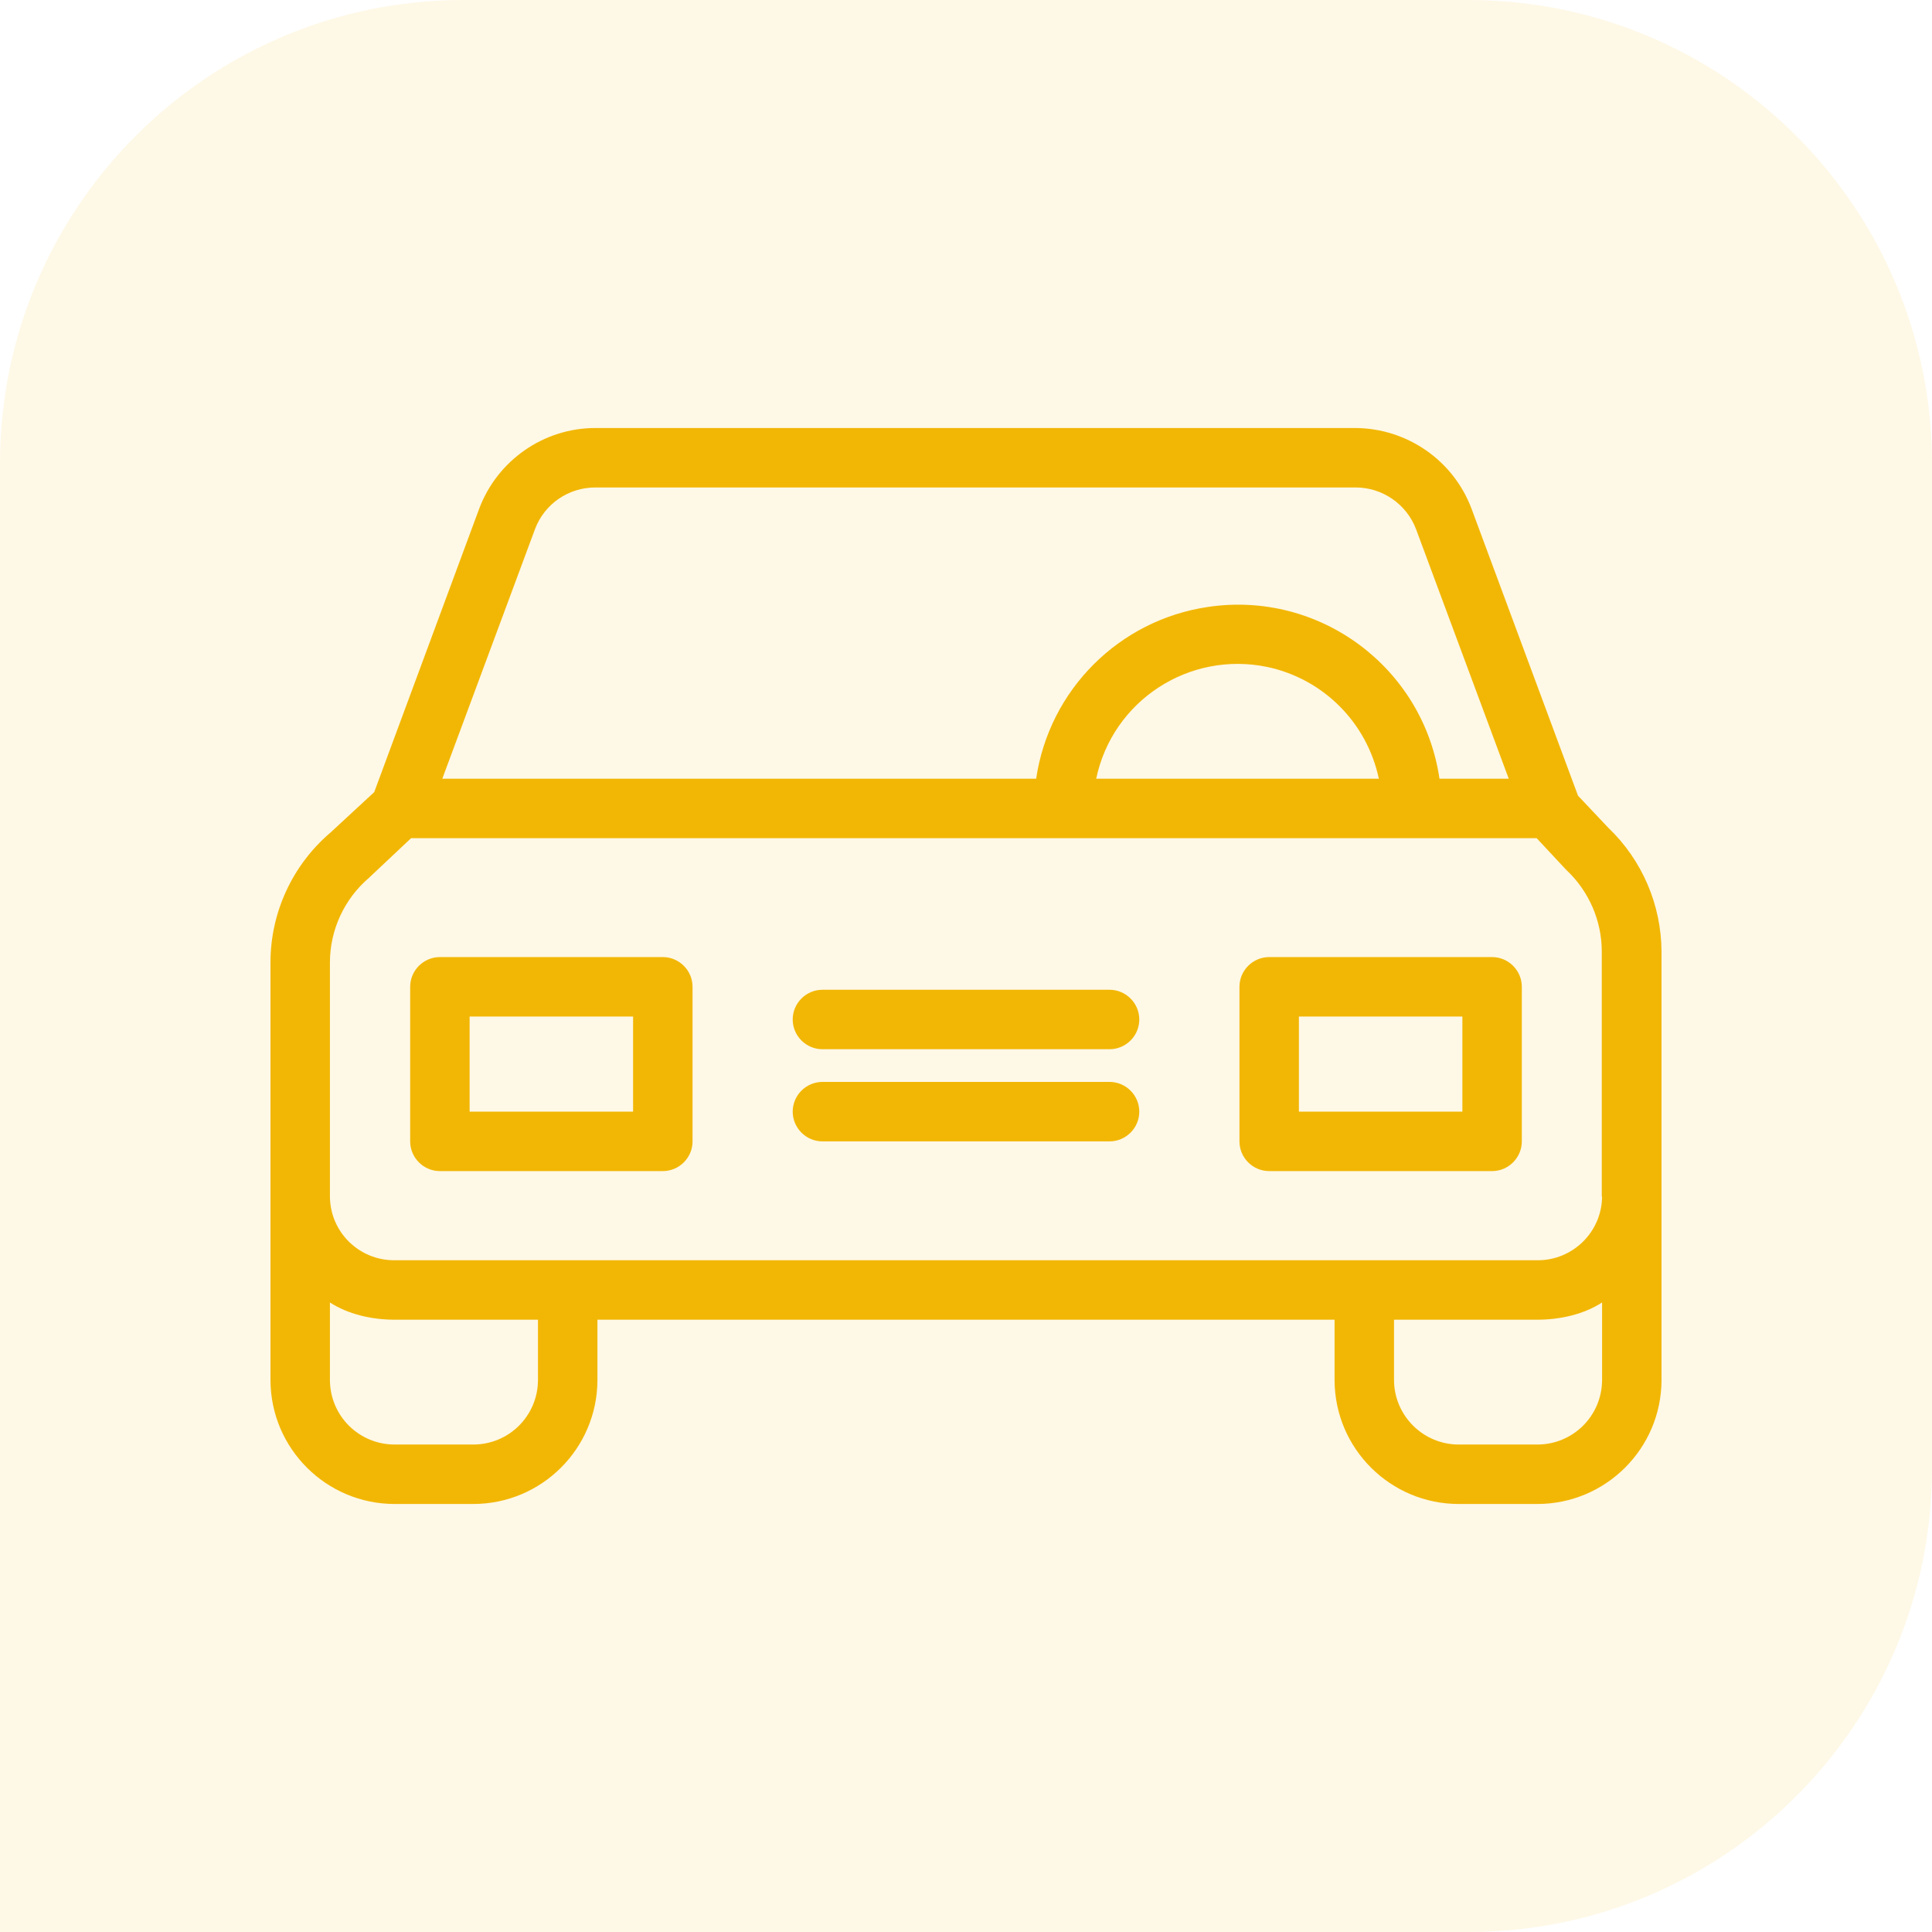
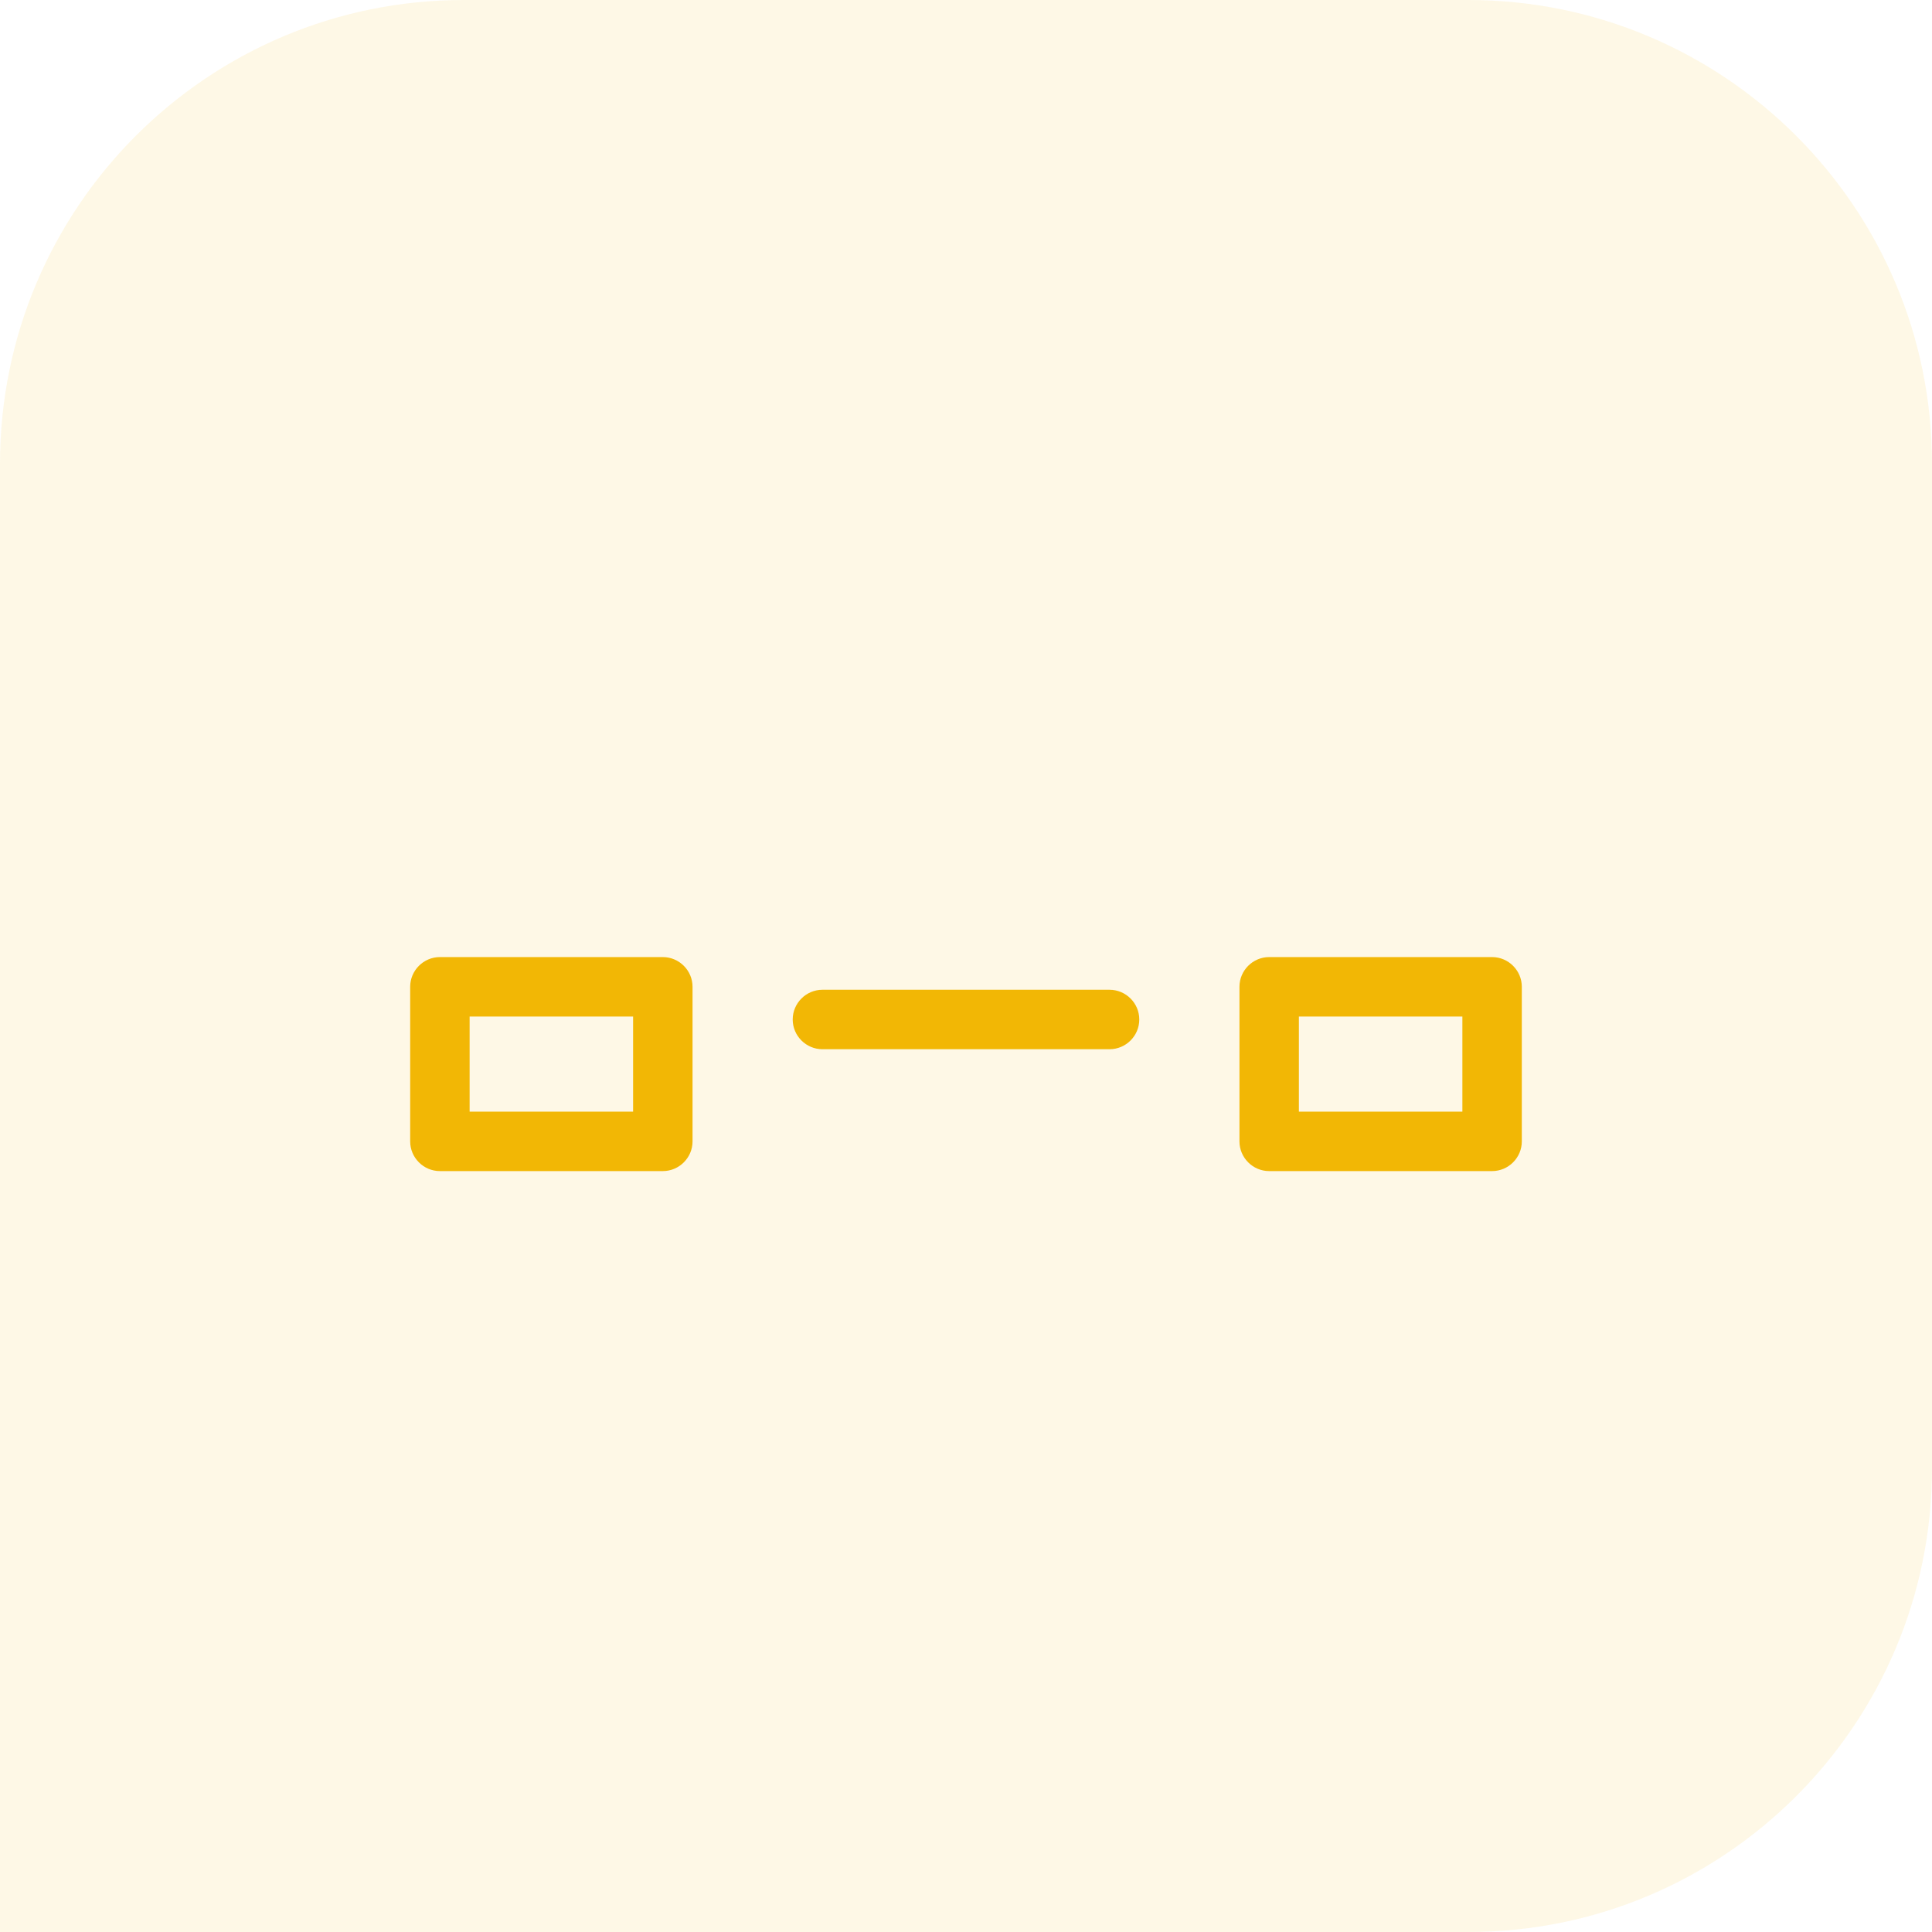
<svg xmlns="http://www.w3.org/2000/svg" width="200" height="200" viewBox="0 0 200 200" fill="none">
  <path d="M0 48C0 21.49 21.49 0 48 0H152C178.51 0 200 21.49 200 48V152C200 178.51 178.51 200 152 200H0V48Z" fill="#F2B705" fill-opacity="0.1" />
-   <path d="M166.492 85.692L163.354 82.369L152.338 52.677C150.462 47.661 145.662 44.338 140.308 44.308H61.631C56.277 44.308 51.477 47.661 49.6 52.677L38.739 82L34.215 86.184C30.277 89.538 28 94.462 28 99.631V142.892C28.031 149.969 33.785 155.692 40.861 155.692H48.985C56.062 155.692 61.815 149.969 61.846 142.892V136.615H138.154V142.892C138.185 149.969 143.938 155.692 151.015 155.692H159.138C166.215 155.692 171.969 149.969 172 142.892V98.492C171.969 93.662 170 89.046 166.492 85.692ZM55.385 54.769C56.369 52.154 58.861 50.462 61.631 50.462H140.338C143.108 50.462 145.6 52.184 146.585 54.769L156.185 80.615H149.015C147.323 69.077 136.585 61.108 125.046 62.831C115.846 64.184 108.615 71.415 107.262 80.615H45.785L55.385 54.769ZM142.738 80.615H113.477C115.169 72.523 123.108 67.354 131.2 69.046C136.985 70.277 141.508 74.8 142.738 80.615ZM55.692 142.892C55.661 146.585 52.677 149.538 48.985 149.538H40.861C37.169 149.538 34.185 146.585 34.154 142.892V134.831C36 136.031 38.431 136.615 40.861 136.615H55.692V142.892ZM165.846 142.892C165.815 146.585 162.831 149.538 159.138 149.538H151.015C147.323 149.538 144.338 146.554 144.308 142.892V136.615H159.138C161.569 136.615 164 136.031 165.846 134.831V142.892ZM159.138 130.461H40.861C37.2 130.492 34.185 127.569 34.154 123.877V99.631C34.154 96.246 35.661 93.015 38.246 90.831C38.277 90.8 38.339 90.738 38.369 90.708L42.554 86.769H159.077L162.031 89.938C162.062 90 162.154 90.031 162.185 90.092C164.492 92.277 165.815 95.323 165.815 98.492V123.877H165.846C165.815 127.538 162.8 130.492 159.138 130.461Z" fill="#F2B705" />
  <path d="M68.615 99.077H45.538C43.846 99.077 42.461 100.462 42.461 102.154V118.154C42.461 119.846 43.846 121.231 45.538 121.231H68.615C70.308 121.231 71.692 119.846 71.692 118.154V102.154C71.692 100.462 70.308 99.077 68.615 99.077ZM65.538 115.077H48.615V105.231H65.538V115.077Z" fill="#F2B705" />
  <path d="M154.461 99.077H131.385C129.692 99.077 128.308 100.462 128.308 102.154V118.154C128.308 119.846 129.692 121.231 131.385 121.231H154.461C156.154 121.231 157.538 119.846 157.538 118.154V102.154C157.538 100.462 156.154 99.077 154.461 99.077ZM151.385 115.077H134.461V105.231H151.385V115.077Z" fill="#F2B705" />
-   <path d="M114.862 112H85.138C83.446 112 82.061 113.385 82.061 115.077C82.061 116.769 83.446 118.154 85.138 118.154H114.862C116.554 118.154 117.938 116.769 117.938 115.077C117.938 113.385 116.554 112 114.862 112Z" fill="#F2B705" />
  <path d="M114.862 102.461H85.138C83.446 102.461 82.061 103.846 82.061 105.538C82.061 107.231 83.446 108.615 85.138 108.615H114.862C116.554 108.615 117.938 107.231 117.938 105.538C117.938 103.846 116.554 102.461 114.862 102.461Z" fill="#F2B705" />
</svg>